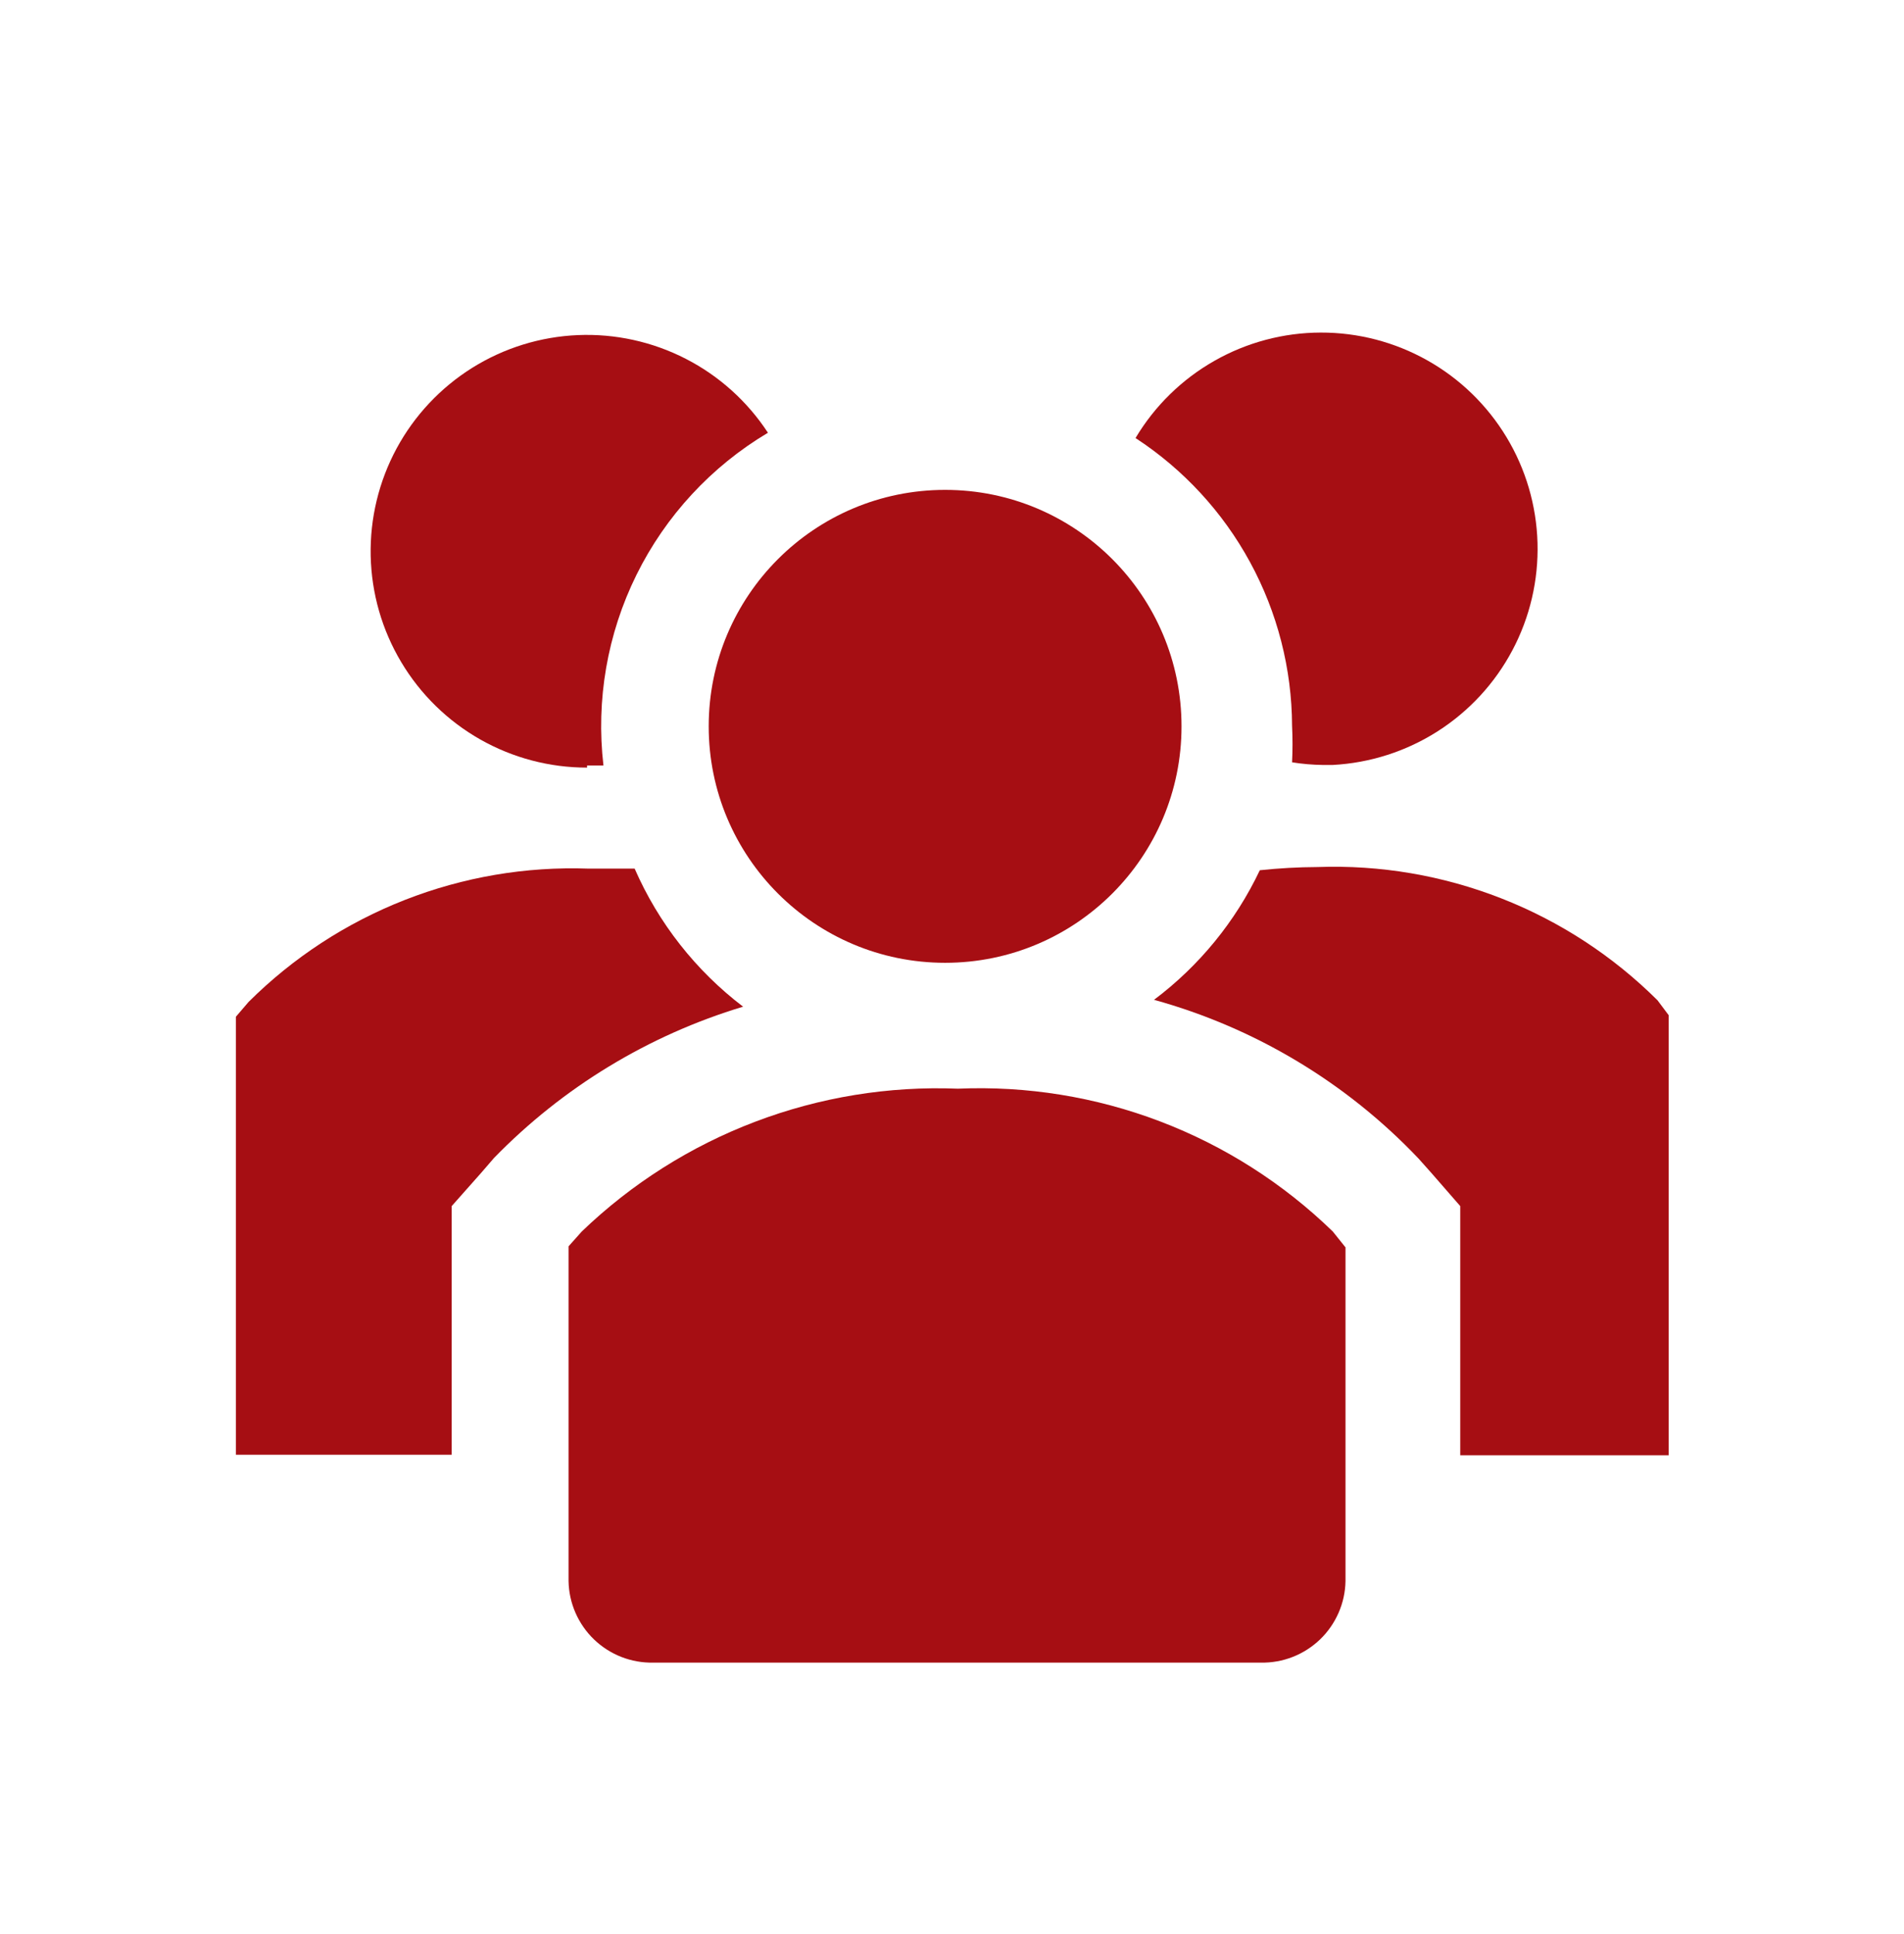
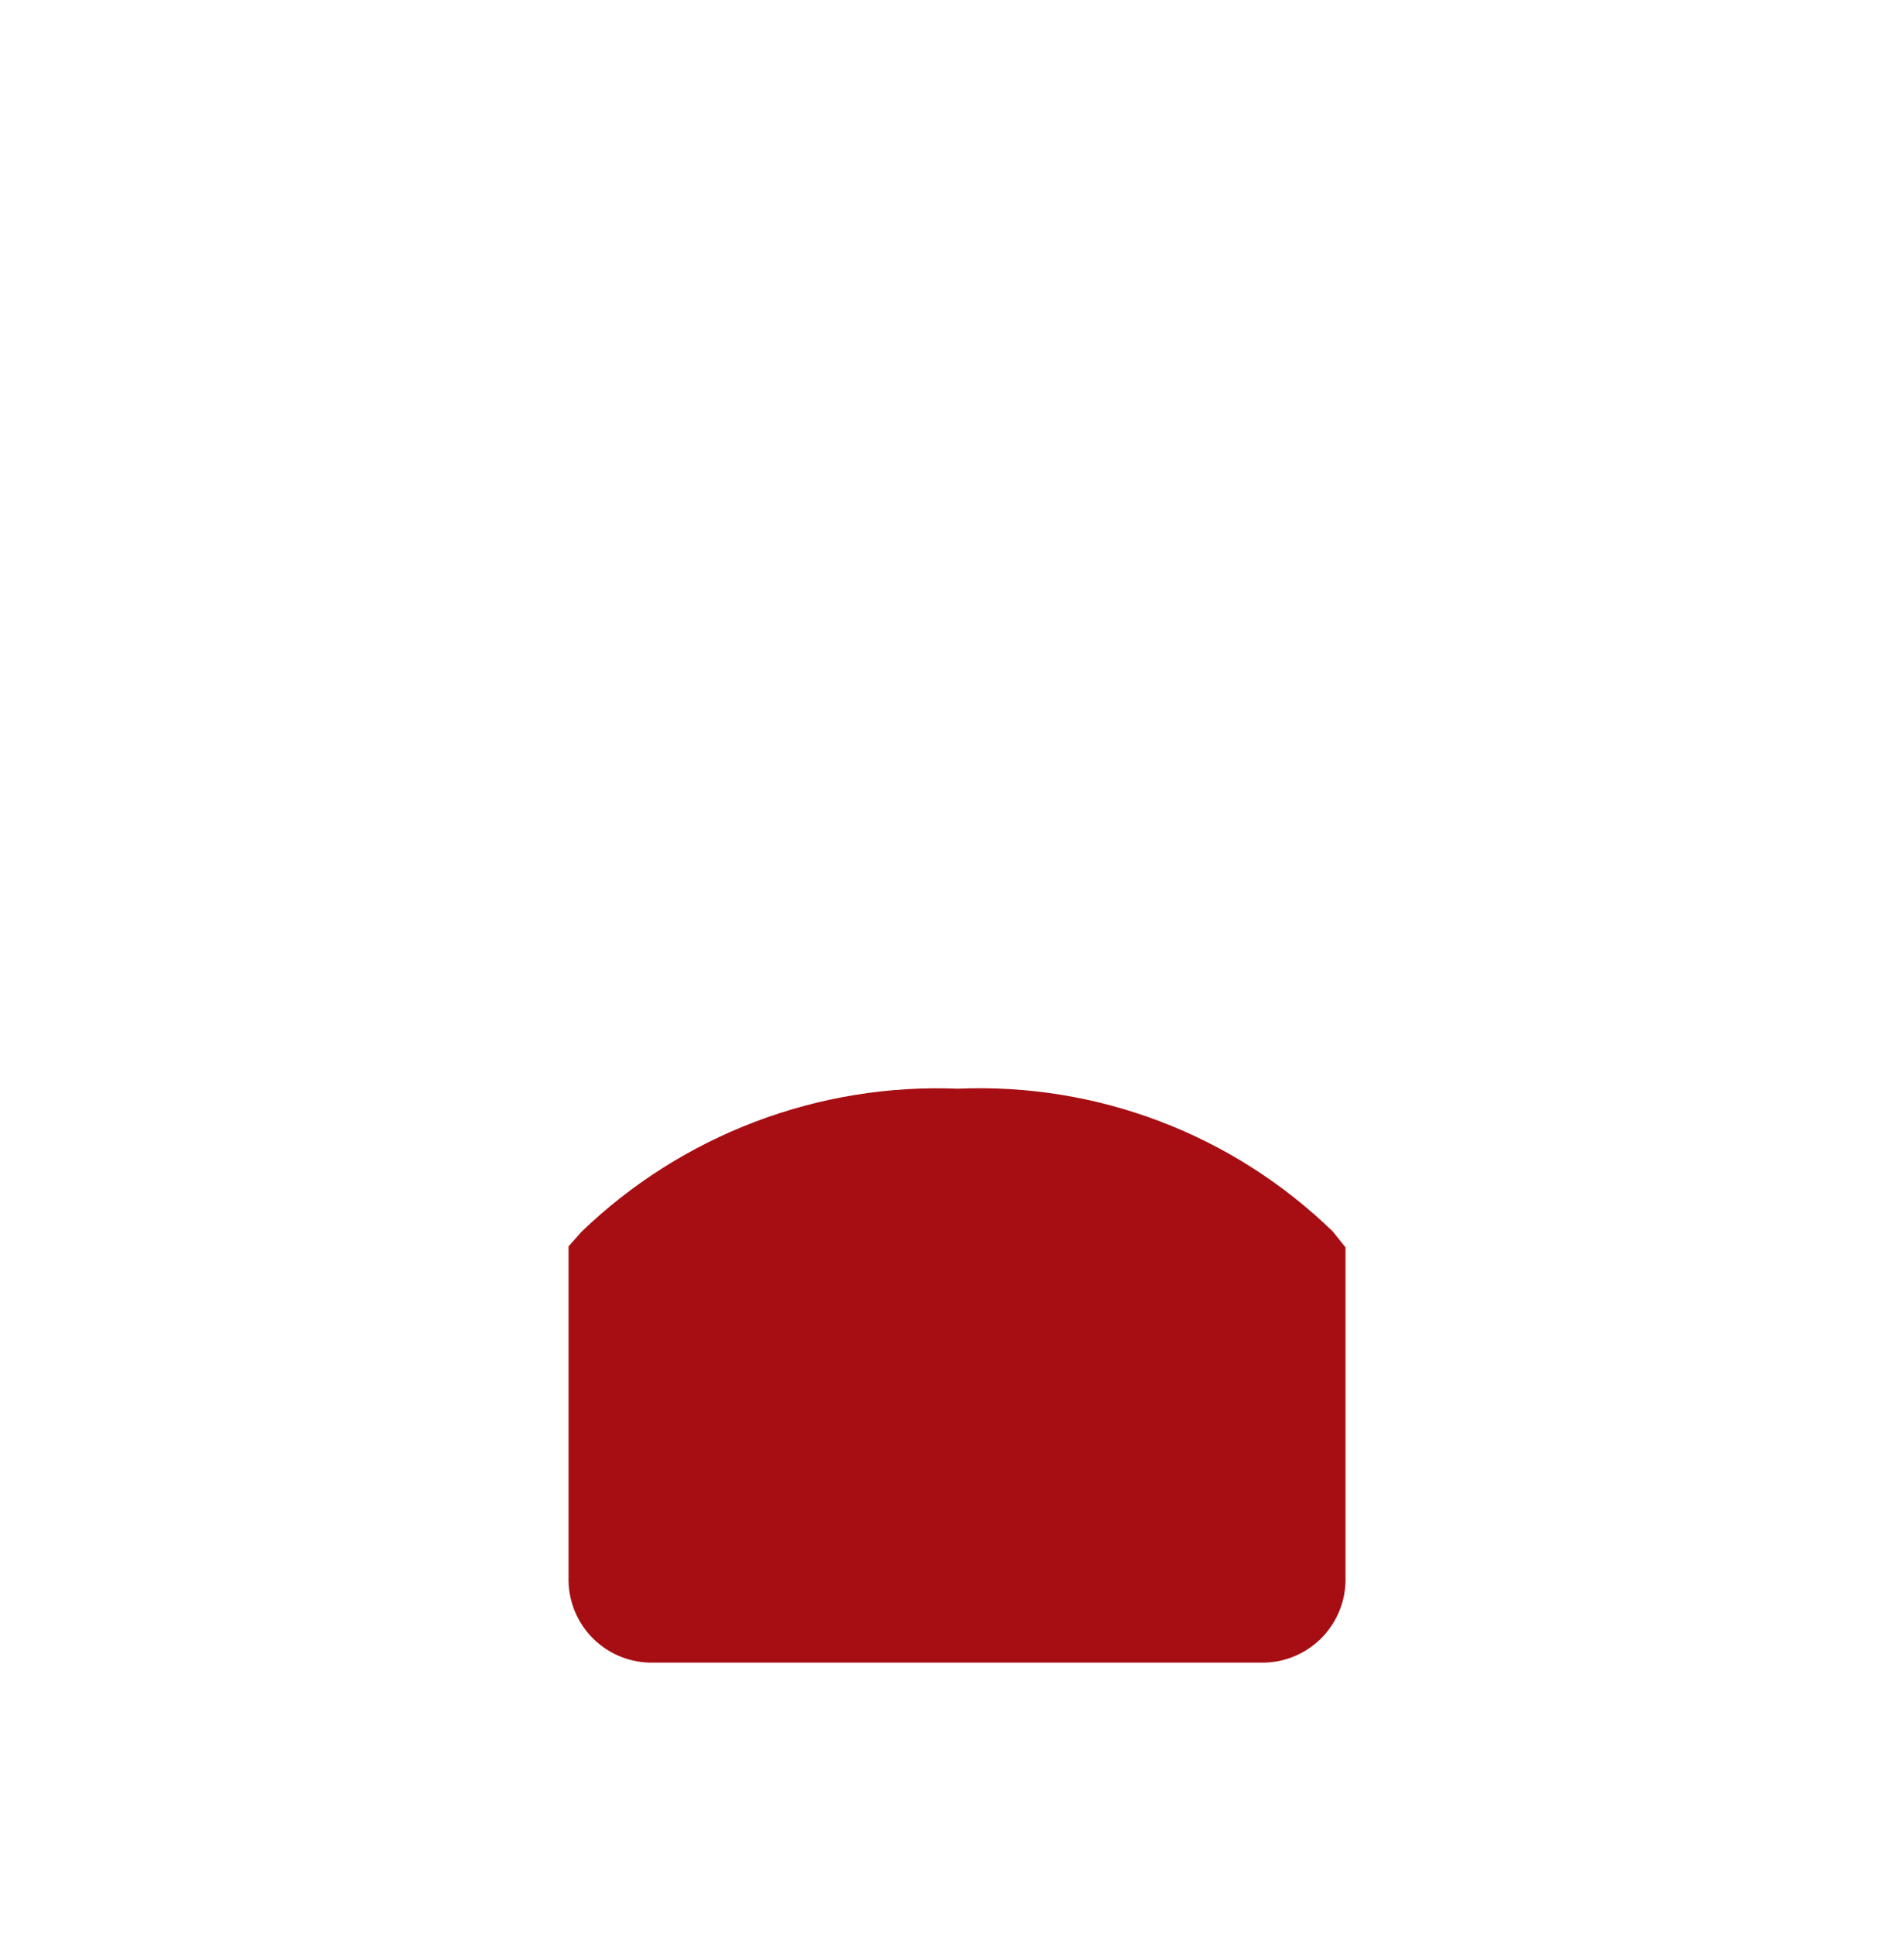
<svg xmlns="http://www.w3.org/2000/svg" width="64" height="65" viewBox="0 0 64 65" fill="none">
  <g clip-path="url(#clip0_6084_171)">
-     <path d="M21.333 29.193H19.787C17.676 29.117 15.572 29.475 13.606 30.246C11.639 31.017 9.852 32.183 8.356 33.673L7.929 34.171V48.891H15.182V40.536L16.16 39.433L16.605 38.918C18.919 36.54 21.8 34.79 24.978 33.833C23.388 32.622 22.133 31.025 21.333 29.193Z" fill="#A60E13" />
-     <path d="M55.716 33.62C54.219 32.13 52.432 30.963 50.465 30.193C48.499 29.422 46.395 29.064 44.285 29.14C43.637 29.143 42.99 29.179 42.347 29.247C41.532 30.965 40.312 32.46 38.791 33.602C42.184 34.54 45.256 36.383 47.68 38.935L48.124 39.433L49.084 40.535V48.909H56.089V34.118L55.716 33.62Z" fill="#A60E13" />
-     <path d="M19.733 25.727H20.284C20.028 23.528 20.414 21.302 21.395 19.318C22.376 17.334 23.911 15.676 25.813 14.544C25.124 13.491 24.172 12.634 23.052 12.059C21.932 11.484 20.682 11.209 19.424 11.262C18.165 11.315 16.943 11.694 15.875 12.361C14.807 13.029 13.931 13.963 13.332 15.07C12.734 16.178 12.433 17.423 12.46 18.682C12.487 19.941 12.84 21.171 13.486 22.252C14.131 23.334 15.046 24.229 16.141 24.851C17.236 25.472 18.474 25.799 19.733 25.798V25.727Z" fill="#A60E13" />
-     <path d="M43.431 24.393C43.451 24.802 43.451 25.211 43.431 25.62C43.772 25.675 44.117 25.704 44.462 25.709H44.8C46.054 25.642 47.269 25.252 48.327 24.576C49.385 23.9 50.25 22.962 50.838 21.852C51.426 20.743 51.716 19.5 51.681 18.245C51.646 16.99 51.287 15.766 50.638 14.691C49.989 13.616 49.073 12.727 47.979 12.112C46.885 11.496 45.65 11.174 44.395 11.177C43.139 11.18 41.906 11.508 40.815 12.13C39.724 12.751 38.812 13.644 38.169 14.722C39.778 15.773 41.101 17.206 42.019 18.894C42.938 20.582 43.423 22.472 43.431 24.393Z" fill="#A60E13" />
-     <path d="M31.769 32.358C36.158 32.358 39.715 28.8 39.715 24.411C39.715 20.022 36.158 16.464 31.769 16.464C27.38 16.464 23.822 20.022 23.822 24.411C23.822 28.8 27.38 32.358 31.769 32.358Z" fill="#A60E13" />
    <path d="M32.196 36.589C29.874 36.496 27.558 36.874 25.386 37.699C23.213 38.523 21.23 39.779 19.555 41.389L19.111 41.887V53.14C19.118 53.507 19.197 53.868 19.344 54.204C19.491 54.54 19.702 54.844 19.966 55.098C20.23 55.352 20.542 55.552 20.883 55.686C21.225 55.82 21.589 55.885 21.956 55.878H42.382C42.749 55.885 43.113 55.82 43.454 55.686C43.796 55.552 44.107 55.352 44.372 55.098C44.636 54.844 44.847 54.54 44.994 54.204C45.141 53.868 45.22 53.507 45.227 53.14V41.922L44.8 41.389C43.136 39.773 41.161 38.513 38.993 37.688C36.826 36.863 34.513 36.489 32.196 36.589Z" fill="#A60E13" />
  </g>
  <defs>
    <clipPath id="clip0_6084_171">
      <rect width="64" height="64" fill="white" transform="translate(0 0.5)" />
    </clipPath>
  </defs>
</svg>